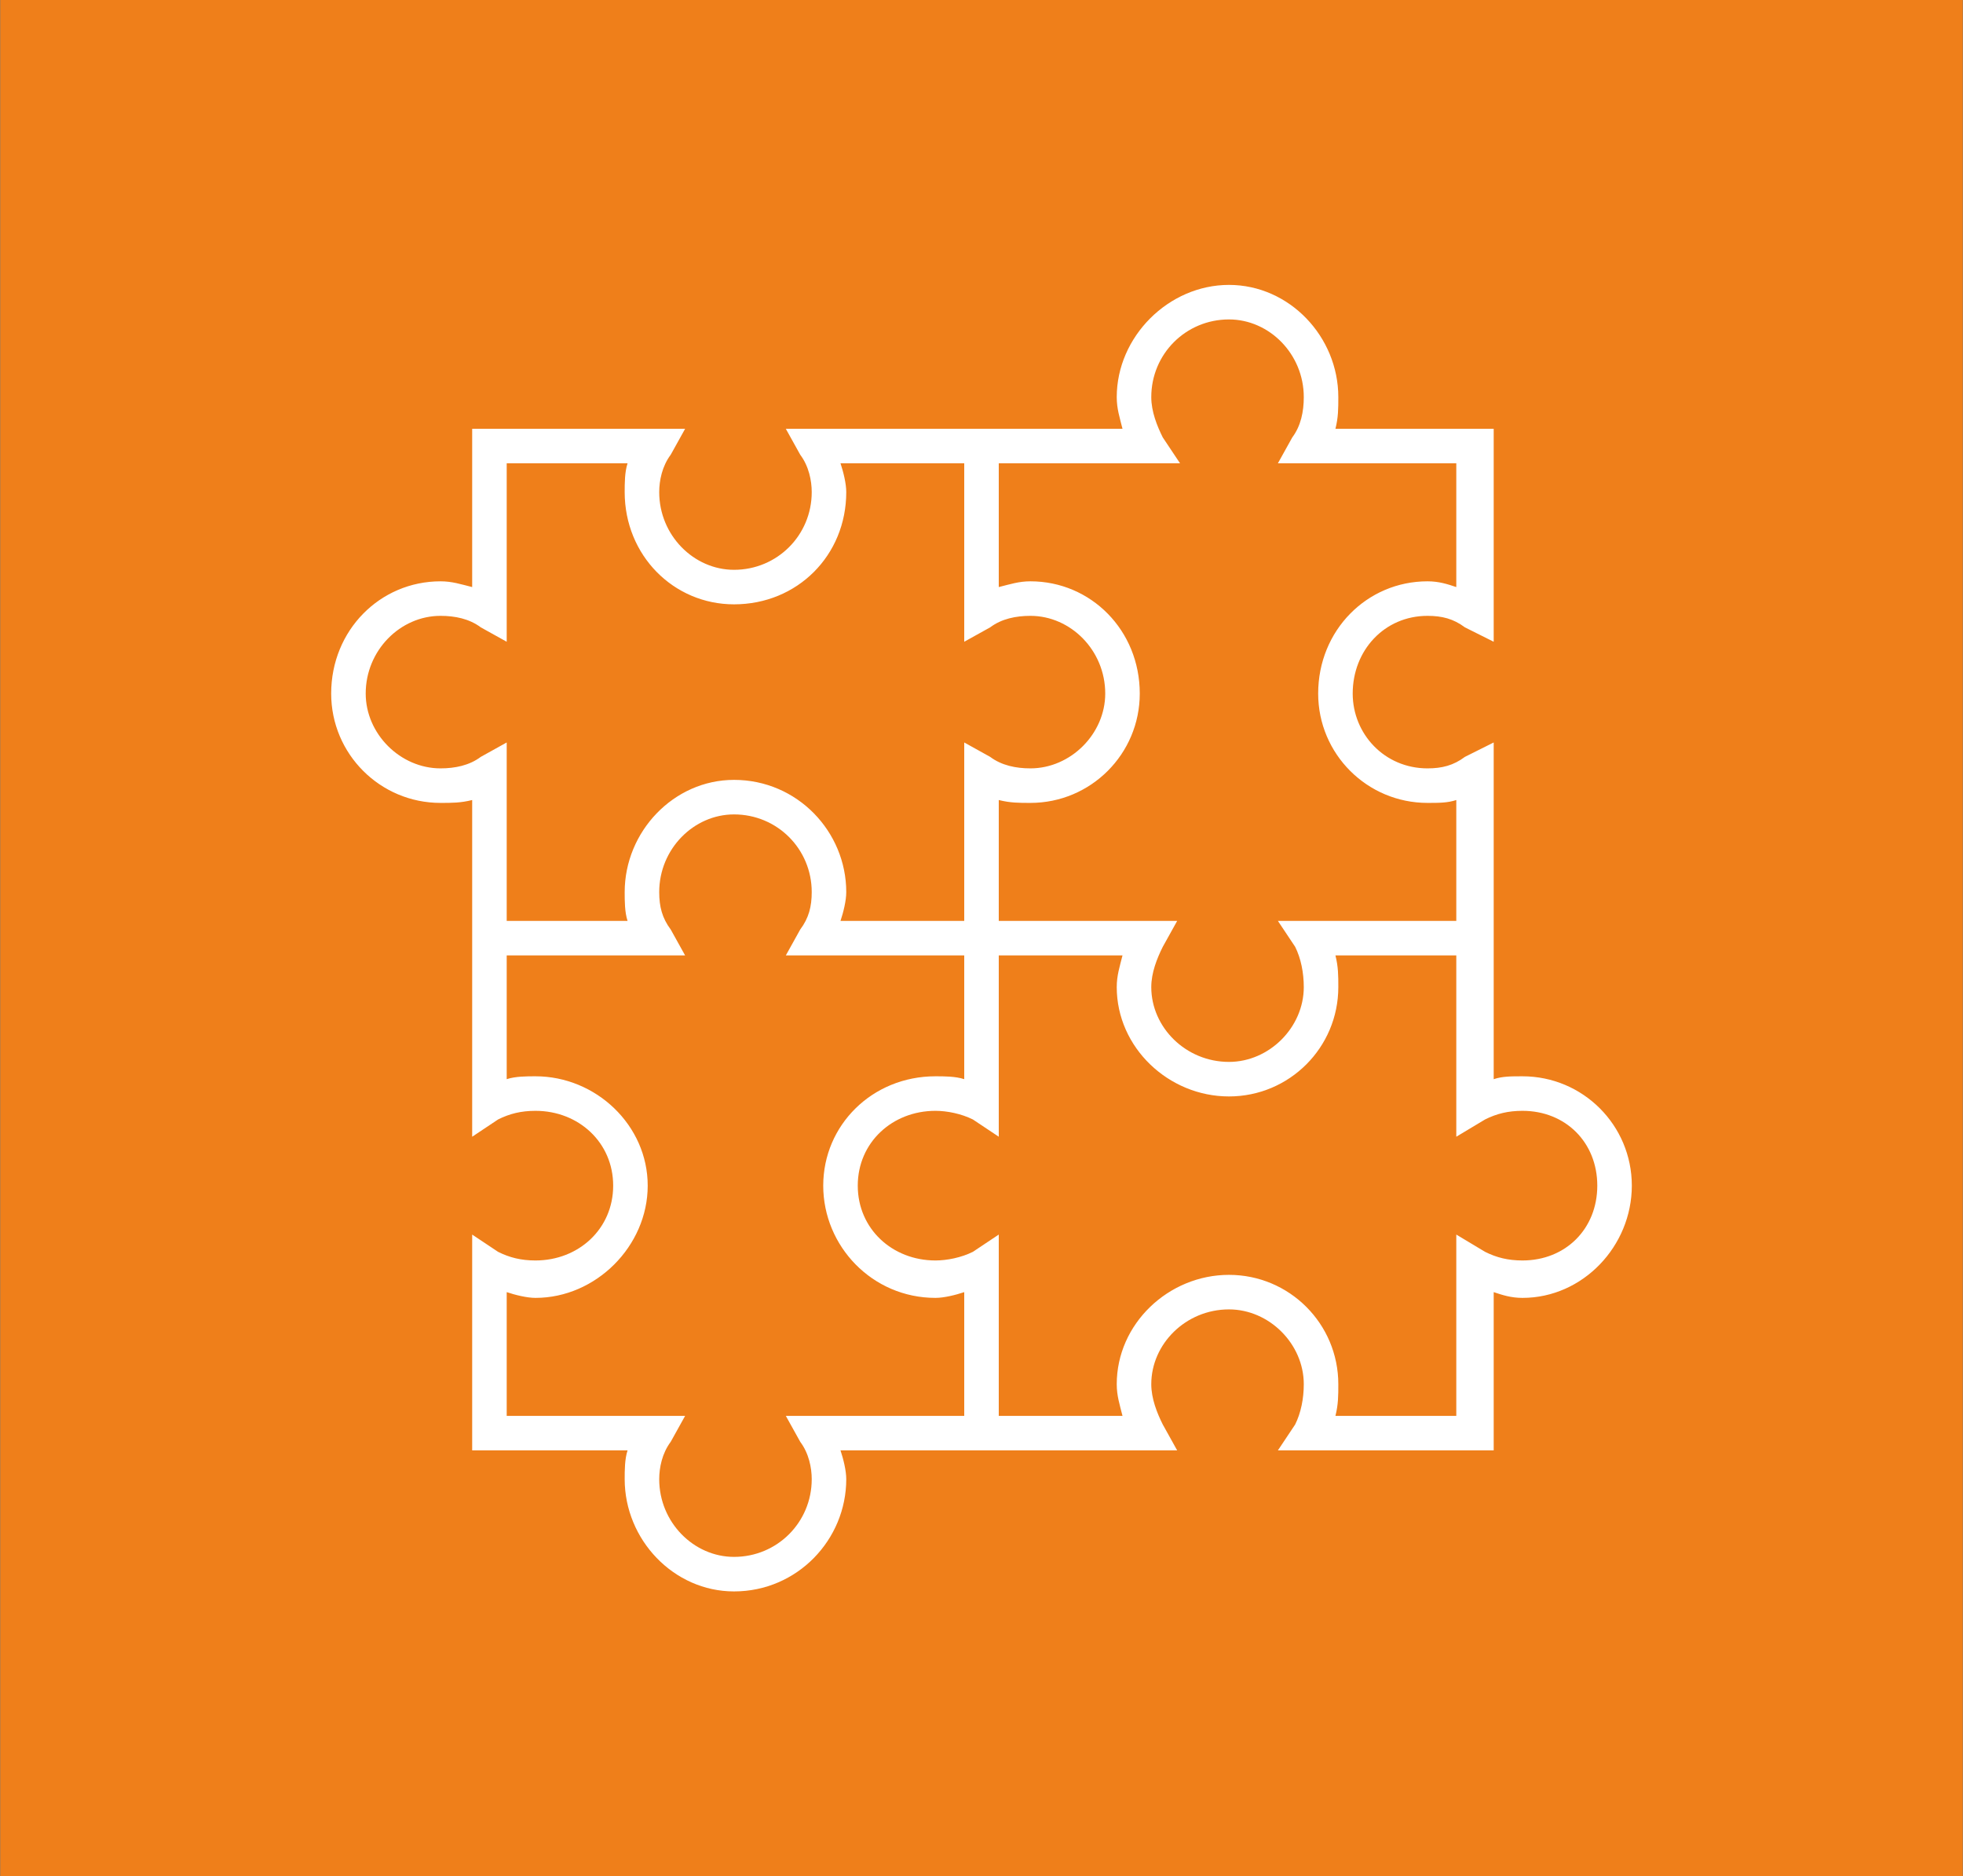
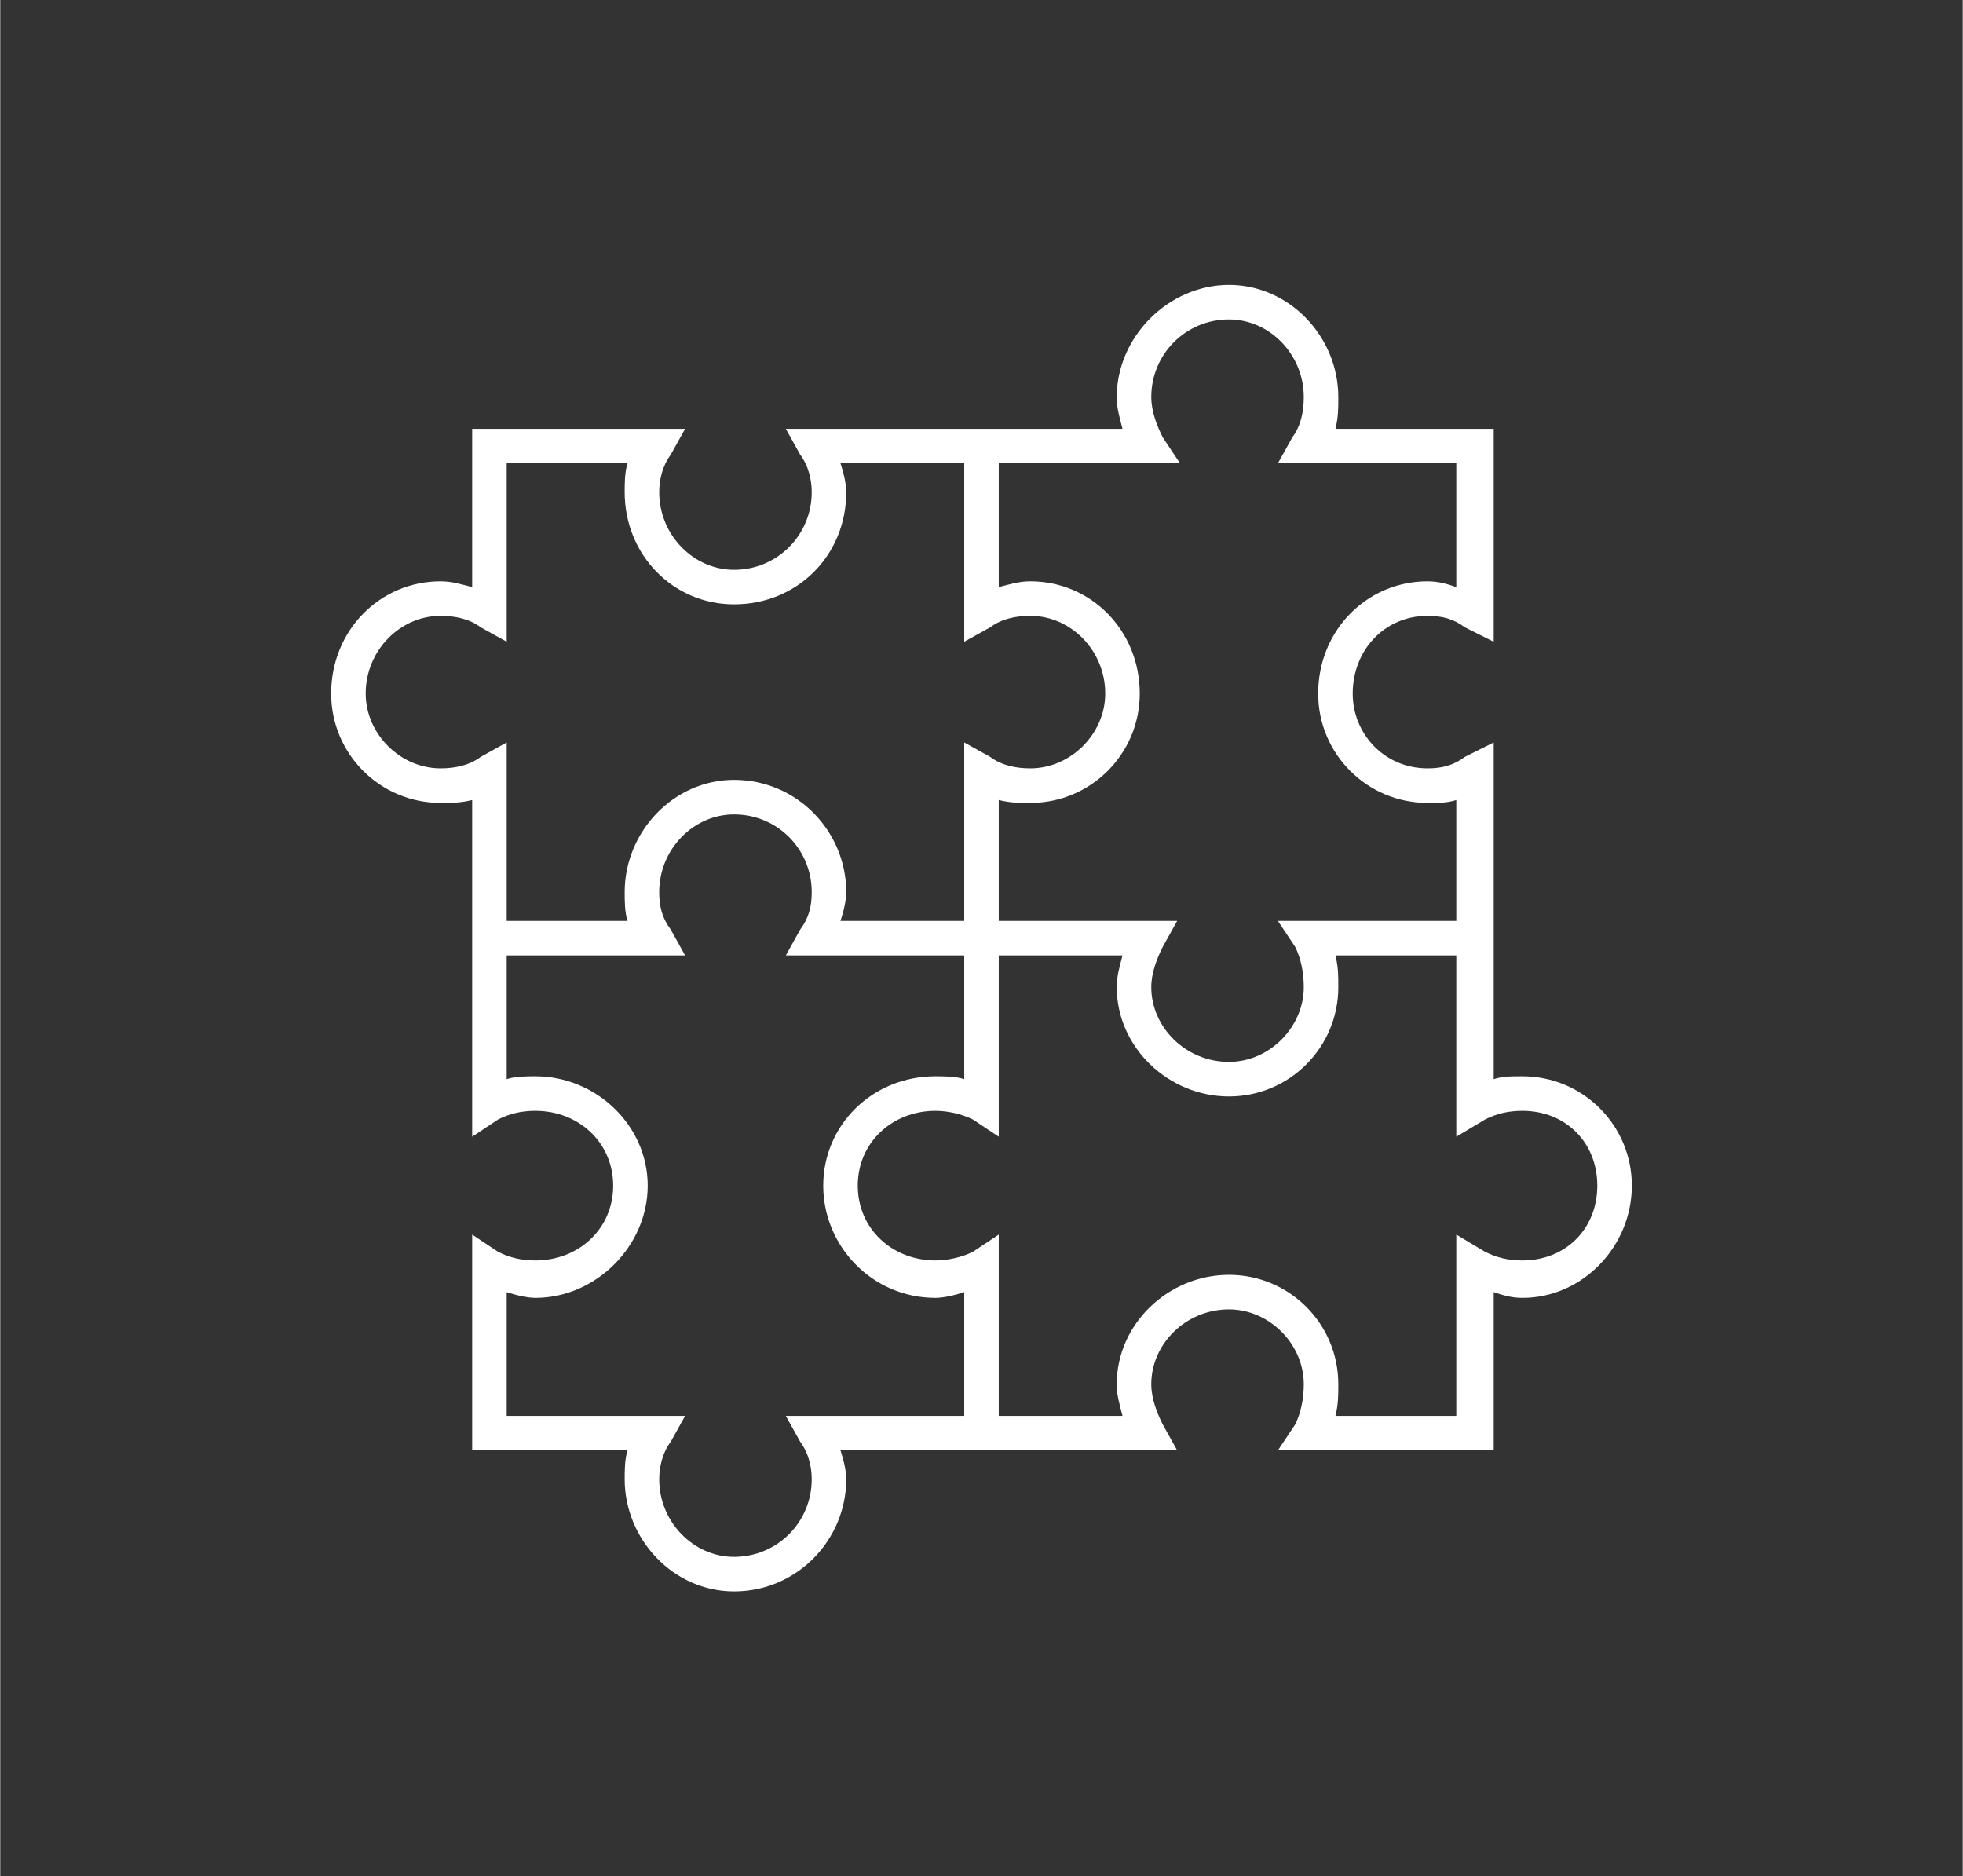
<svg xmlns="http://www.w3.org/2000/svg" xml:space="preserve" width="38.269mm" height="36.576mm" version="1.0" style="shape-rendering:geometricPrecision; text-rendering:geometricPrecision; image-rendering:optimizeQuality; fill-rule:evenodd; clip-rule:evenodd" viewBox="0 0 682 652">
  <rect x="0" y="0" width="682" height="652" fill="#333333" stroke="none" />
  <defs>
    <style type="text/css">
   
    .fil0 {fill:#EF7F1A}
    .fil1 {fill:white}
   
  </style>
  </defs>
  <g id="Слой_x0020_1">
-     <path class="fil0" d="M0 0l682 0 0 652 -682 0 0 -652z" />
    <path class="fil1" d="M292 504c1,3 2,7 2,10 0,21 -17,39 -39,39 -21,0 -38,-18 -38,-39 0,-3 0,-7 1,-10l-54 0 0 -75 9 6c4,2 8,3 13,3 15,0 27,-11 27,-26 0,-15 -12,-26 -27,-26 -5,0 -9,1 -13,3l-9 6 0 -63 0 -12 0 -42c-4,1 -7,1 -11,1 -21,0 -38,-17 -38,-38 0,-22 17,-39 38,-39 4,0 7,1 11,2l0 -55 74 0 -5 9c-3,4 -4,9 -4,13 0,15 12,27 26,27 15,0 27,-12 27,-27 0,-4 -1,-9 -4,-13l-5 -9 62 0 12 0 43 0c-1,-4 -2,-7 -2,-11 0,-21 18,-39 39,-39 21,0 38,18 38,39 0,4 0,7 -1,11l55 0 0 74 -10 -5c-4,-3 -8,-4 -13,-4 -15,0 -26,12 -26,27 0,14 11,26 26,26 5,0 9,-1 13,-4l10 -5 0 62 0 12 0 43c3,-1 6,-1 10,-1 21,0 38,17 38,38 0,21 -17,39 -38,39 -4,0 -7,-1 -10,-2l0 55 -75 0 6 -9c2,-4 3,-9 3,-14 0,-14 -12,-26 -26,-26 -15,0 -27,12 -27,26 0,5 2,10 4,14l5 9 -62 0 -12 0 -43 0zm-116 -184l42 0c-1,-3 -1,-7 -1,-10 0,-21 17,-39 38,-39 22,0 39,18 39,39 0,3 -1,7 -2,10l43 0 0 -62 9 5c4,3 9,4 14,4 14,0 26,-12 26,-26 0,-15 -12,-27 -26,-27 -5,0 -10,1 -14,4l-9 5 0 -62 -43 0c1,3 2,7 2,10 0,22 -17,39 -39,39 -21,0 -38,-17 -38,-39 0,-3 0,-7 1,-10l-42 0 0 62 -9 -5c-4,-3 -9,-4 -14,-4 -14,0 -26,12 -26,27 0,14 12,26 26,26 5,0 10,-1 14,-4l9 -5 0 62zm171 0l62 0 -5 9c-2,4 -4,9 -4,14 0,14 12,26 27,26 14,0 26,-12 26,-26 0,-5 -1,-10 -3,-14l-6 -9 62 0 0 -42c-3,1 -6,1 -10,1 -21,0 -38,-17 -38,-38 0,-22 17,-39 38,-39 4,0 7,1 10,2l0 -43 -62 0 5 -9c3,-4 4,-9 4,-14 0,-15 -12,-27 -26,-27 -15,0 -27,12 -27,27 0,5 2,10 4,14l6 9 -63 0 0 43c4,-1 7,-2 11,-2 21,0 38,17 38,39 0,21 -17,38 -38,38 -4,0 -7,0 -11,-1l0 42zm0 12l0 63 -9 -6c-4,-2 -9,-3 -13,-3 -15,0 -27,11 -27,26 0,15 12,26 27,26 4,0 9,-1 13,-3l9 -6 0 63 43 0c-1,-4 -2,-7 -2,-11 0,-21 18,-38 39,-38 21,0 38,17 38,38 0,4 0,7 -1,11l42 0 0 -63 10 6c4,2 8,3 13,3 15,0 26,-11 26,-26 0,-15 -11,-26 -26,-26 -5,0 -9,1 -13,3l-10 6 0 -63 -42 0c1,4 1,7 1,11 0,21 -17,38 -38,38 -21,0 -39,-17 -39,-38 0,-4 1,-7 2,-11l-43 0zm-12 160l0 -43c-3,1 -7,2 -10,2 -22,0 -39,-18 -39,-39 0,-21 17,-38 39,-38 3,0 7,0 10,1l0 -43 -62 0 5 -9c3,-4 4,-8 4,-13 0,-15 -12,-27 -27,-27 -14,0 -26,12 -26,27 0,5 1,9 4,13l5 9 -62 0 0 43c3,-1 7,-1 10,-1 21,0 39,17 39,38 0,21 -18,39 -39,39 -3,0 -7,-1 -10,-2l0 43 62 0 -5 9c-3,4 -4,9 -4,13 0,15 12,27 26,27 15,0 27,-12 27,-27 0,-4 -1,-9 -4,-13l-5 -9 62 0z" />
  </g>
</svg>